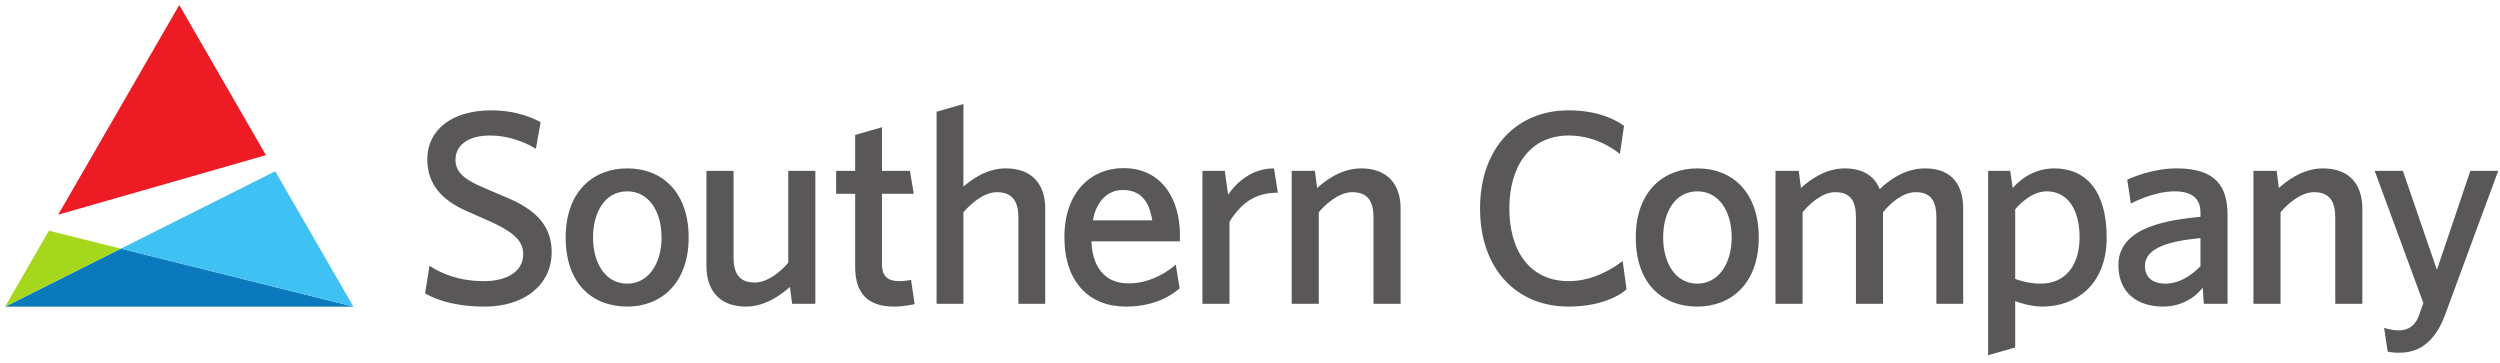
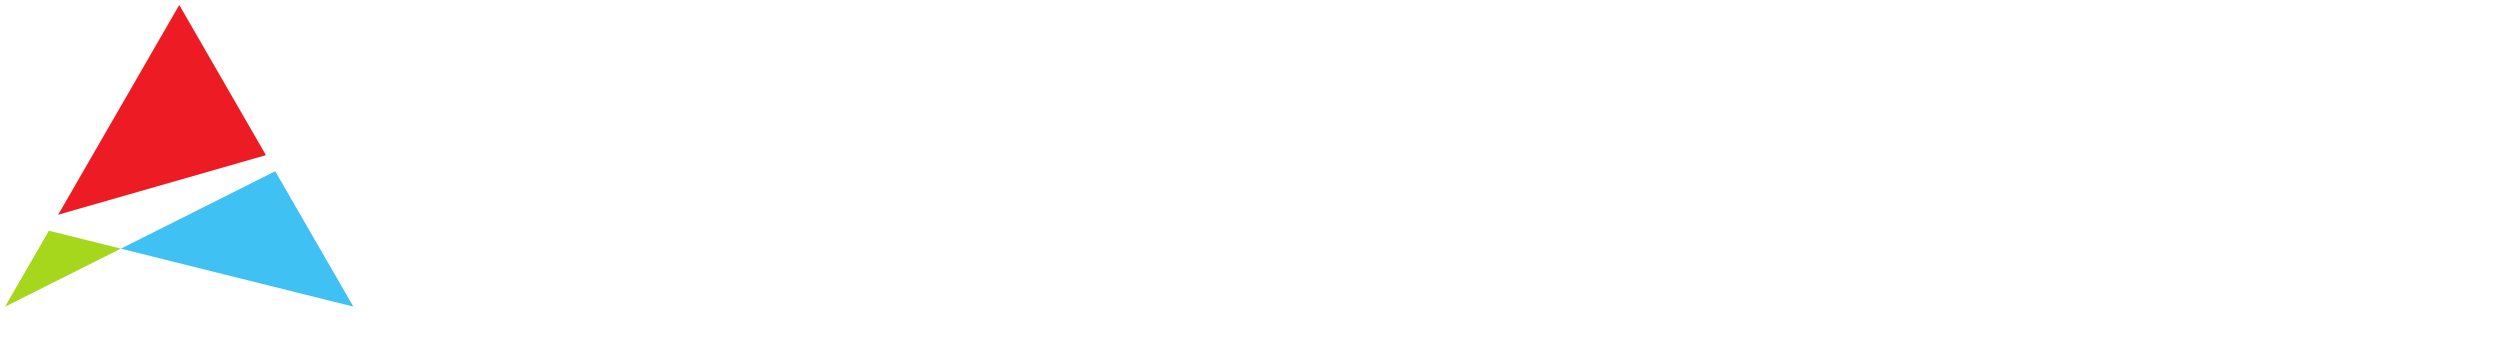
<svg xmlns="http://www.w3.org/2000/svg" height="36.222" id="svg6480" version="1.1" viewBox="0 0 65.984 9.584" width="249.39">
  <defs id="defs6474">
    <clipPath clipPathUnits="userSpaceOnUse" id="clipPath1318">
      <path d="M 230.051,292.118 H 364.5 V 309.83 H 230.051 Z" id="path1316" />
    </clipPath>
    <clipPath clipPathUnits="userSpaceOnUse" id="clipPath52">
-       <path d="m 203.854,340.474 h 186.293 v 26.417 H 203.854 Z" id="path50" />
-     </clipPath>
+       </clipPath>
  </defs>
  <g id="layer1" transform="translate(-115.307,-180.737)">
    <g id="g6556" transform="translate(0.132,-0.132)">
-       <path d="m 115.307,188.964 h 9.196 l -10e-4,-0.002 -6.138,-1.53 z" id="path32" style="fill:#0a7abc;fill-opacity:1;fill-rule:nonzero;stroke:none;stroke-width:0.353" />
      <path d="m 115.307,188.964 3.056,-1.532 -1.898,-0.473 z" id="path36" style="fill:#a6d71c;fill-opacity:1;fill-rule:nonzero;stroke:none;stroke-width:0.353" />
      <path d="m 118.364,187.432 6.137,1.53 -2.063,-3.573 z" id="path40" style="fill:#40c1f3;fill-opacity:1;fill-rule:nonzero;stroke:none;stroke-width:0.353" />
      <path d="m 119.905,181.001 -3.196,5.535 5.484,-1.572 -2.287,-3.963 z" id="path44" style="fill:#ed1c24;fill-opacity:1;fill-rule:nonzero;stroke:none;stroke-width:0.353" />
      <g clip-path="url(#clipPath52)" id="g48" transform="matrix(0.353,0,0,-0.353,43.392,310.432)">
        <g id="g54" transform="translate(383.017,354.257)">
-           <path d="M 0,0 2.543,-7.399 5.043,0 h 2.086 c 0,0 -2.871,-7.75 -3.967,-10.746 -0.993,-2.707 -2.645,-2.851 -3.493,-2.851 -0.371,0 -0.744,0.061 -0.806,0.081 l -0.268,1.778 c 0.062,-0.02 0.559,-0.187 1.095,-0.187 1.012,0 1.363,0.704 1.53,1.159 0.164,0.454 0.31,0.887 0.31,0.887 L -2.108,0 Z M -3.032,-2.811 V -9.94 h -2.025 v 6.447 c 0,1.137 -0.372,1.902 -1.591,1.902 -1.033,0 -2.087,-0.992 -2.5,-1.508 V -9.94 h -2.026 V 0 h 1.737 l 0.165,-1.281 c 0.434,0.392 1.694,1.468 3.285,1.468 1.985,0 2.955,-1.2 2.955,-2.998 m -12.103,-2.212 c -2.273,-0.227 -4.152,-0.702 -4.152,-2.086 0,-0.889 0.619,-1.323 1.528,-1.323 1.364,0 2.397,1.075 2.624,1.303 z m 0.249,-4.917 -0.083,1.22 c -0.186,-0.29 -1.179,-1.427 -2.955,-1.427 -1.86,0 -3.348,0.972 -3.348,3.101 0,2.975 4.03,3.389 6.137,3.616 v 0.309 c 0,0.724 -0.288,1.591 -1.942,1.591 -1.488,0 -3.016,-0.785 -3.265,-0.909 l -0.268,1.777 c 0.288,0.145 1.901,0.849 3.677,0.849 2.956,0 3.823,-1.344 3.823,-3.513 V -9.94 Z m -14.102,7.068 v -5.209 c 0.165,-0.061 0.971,-0.351 1.902,-0.351 1.942,0 2.912,1.488 2.912,3.452 0,2.086 -0.887,3.45 -2.458,3.45 -1.178,0 -2.149,-1.094 -2.356,-1.342 m -0.186,1.591 c 0.227,0.248 1.281,1.468 3.101,1.468 2.354,0 3.925,-1.654 3.925,-5.167 0,-3.659 -2.438,-5.167 -4.794,-5.167 -0.972,0 -1.901,0.351 -2.046,0.414 v -3.472 l -2.025,-0.579 V 0 h 1.652 z m -3.704,-1.53 V -9.94 h -2.005 v 6.447 c 0,1.137 -0.331,1.902 -1.551,1.902 -1.033,0 -2.025,-0.972 -2.437,-1.508 V -9.94 h -2.025 v 6.447 c 0,1.137 -0.331,1.902 -1.551,1.902 -1.033,0 -2.025,-0.992 -2.439,-1.508 V -9.94 h -2.025 V 0 h 1.737 l 0.164,-1.281 c 0.434,0.392 1.674,1.468 3.266,1.468 1.384,0 2.232,-0.58 2.624,-1.551 0.641,0.619 1.84,1.551 3.389,1.551 1.984,0 2.853,-1.2 2.853,-2.998 M -52.75,-8.432 c 1.55,0 2.563,1.467 2.563,3.452 0,2.005 -0.993,3.45 -2.563,3.45 -1.736,0 -2.562,-1.652 -2.562,-3.45 0,-1.922 0.93,-3.452 2.562,-3.452 m 0,-1.715 c -2.562,0 -4.609,1.654 -4.609,5.167 0,3.472 2.088,5.167 4.609,5.167 2.646,0 4.588,-1.819 4.588,-5.167 0,-3.432 -2.066,-5.167 -4.588,-5.167 M -58.237,3.369 -58.546,1.26 c -0.269,0.228 -1.716,1.384 -3.823,1.384 -2.977,0 -4.444,-2.396 -4.444,-5.455 0,-3.245 1.591,-5.434 4.444,-5.434 1.983,0 3.554,1.136 4.029,1.508 l 0.29,-2.107 c -0.187,-0.228 -1.591,-1.303 -4.339,-1.303 -3.866,0 -6.614,2.79 -6.614,7.336 0,4.526 2.748,7.337 6.614,7.337 2.561,0 3.864,-0.95 4.152,-1.157 m -16.707,-6.18 V -9.94 h -2.025 v 6.447 c 0,1.137 -0.372,1.902 -1.592,1.902 -1.033,0 -2.086,-0.992 -2.5,-1.508 V -9.94 h -2.025 V 0 h 1.737 l 0.164,-1.281 c 0.435,0.392 1.695,1.468 3.286,1.468 1.985,0 2.955,-1.2 2.955,-2.998 m -12.897,1.033 c 0.599,0.869 1.736,1.965 3.43,1.965 l 0.29,-1.819 c -1.57,0 -2.666,-0.641 -3.616,-2.171 V -9.94 h -2.025 V 0 h 1.674 z m -5.669,-1.921 c -0.124,0.661 -0.394,2.272 -2.192,2.272 -1.445,0 -2.086,-1.28 -2.253,-2.272 z m -4.548,-1.571 c 0.022,-1.054 0.414,-3.142 2.79,-3.142 1.839,0 3.225,1.138 3.513,1.407 l 0.29,-1.778 c -0.414,-0.351 -1.654,-1.364 -4.03,-1.364 -2.728,0 -4.587,1.839 -4.587,5.187 0,3.472 2.087,5.167 4.402,5.167 2.955,0 4.236,-2.419 4.236,-4.98 V -5.27 Z m -3.458,2.459 V -9.94 h -2.005 v 6.447 c 0,1.137 -0.392,1.902 -1.611,1.902 -1.033,0 -2.066,-0.992 -2.501,-1.508 V -9.94 h -2.005 V 4.422 l 2.005,0.579 v -6.178 c 0.435,0.371 1.612,1.364 3.162,1.364 1.983,0 2.955,-1.2 2.955,-2.998 m -9.766,-7.149 c -0.083,-0.021 -0.765,-0.187 -1.55,-0.187 -1.9,0 -2.893,0.952 -2.893,2.935 v 5.497 h -1.426 V 0 h 1.426 v 2.687 l 2.004,0.578 V 0 h 2.088 l 0.29,-1.715 h -2.378 v -5.29 c 0,-0.93 0.517,-1.24 1.262,-1.24 0.412,0 0.805,0.061 0.909,0.103 z m -15.564,2.831 V 0 h 2.025 v -6.447 c 0,-1.157 0.371,-1.902 1.591,-1.902 1.033,0 2.086,0.972 2.5,1.488 V 0 h 2.026 v -9.94 h -1.736 l -0.166,1.26 c -0.434,-0.371 -1.674,-1.467 -3.286,-1.467 -1.983,0 -2.954,1.22 -2.954,3.018 m -5.918,-1.303 c 1.549,0 2.561,1.467 2.561,3.452 0,2.005 -0.99,3.45 -2.561,3.45 -1.737,0 -2.563,-1.652 -2.563,-3.45 0,-1.922 0.93,-3.452 2.563,-3.452 m 0,-1.715 c -2.563,0 -4.609,1.654 -4.609,5.167 0,3.472 2.087,5.167 4.609,5.167 2.644,0 4.587,-1.819 4.587,-5.167 0,-3.432 -2.066,-5.167 -4.587,-5.167 m -15.121,0.992 0.331,2.066 c 0.309,-0.207 1.715,-1.156 4.051,-1.156 1.798,0 2.954,0.765 2.954,2.004 0,0.93 -0.578,1.529 -2.066,2.273 -0.33,0.165 -1.777,0.786 -2.274,1.013 -1.715,0.785 -2.831,1.942 -2.831,3.823 0,2.15 1.777,3.658 4.775,3.658 2.086,0 3.367,-0.703 3.697,-0.889 l -0.351,-1.983 c -0.351,0.205 -1.652,0.99 -3.45,0.99 -1.694,0 -2.563,-0.785 -2.563,-1.818 0,-0.867 0.599,-1.384 1.695,-1.901 0.392,-0.185 2.169,-0.93 2.5,-1.074 2.066,-0.95 2.997,-2.17 2.997,-3.927 0,-2.417 -2.005,-4.071 -5.002,-4.071 -2.685,0 -4.091,0.765 -4.463,0.992" id="path56" style="fill:#5a5758;fill-opacity:1;fill-rule:nonzero;stroke:none" />
-         </g>
+           </g>
      </g>
    </g>
  </g>
</svg>